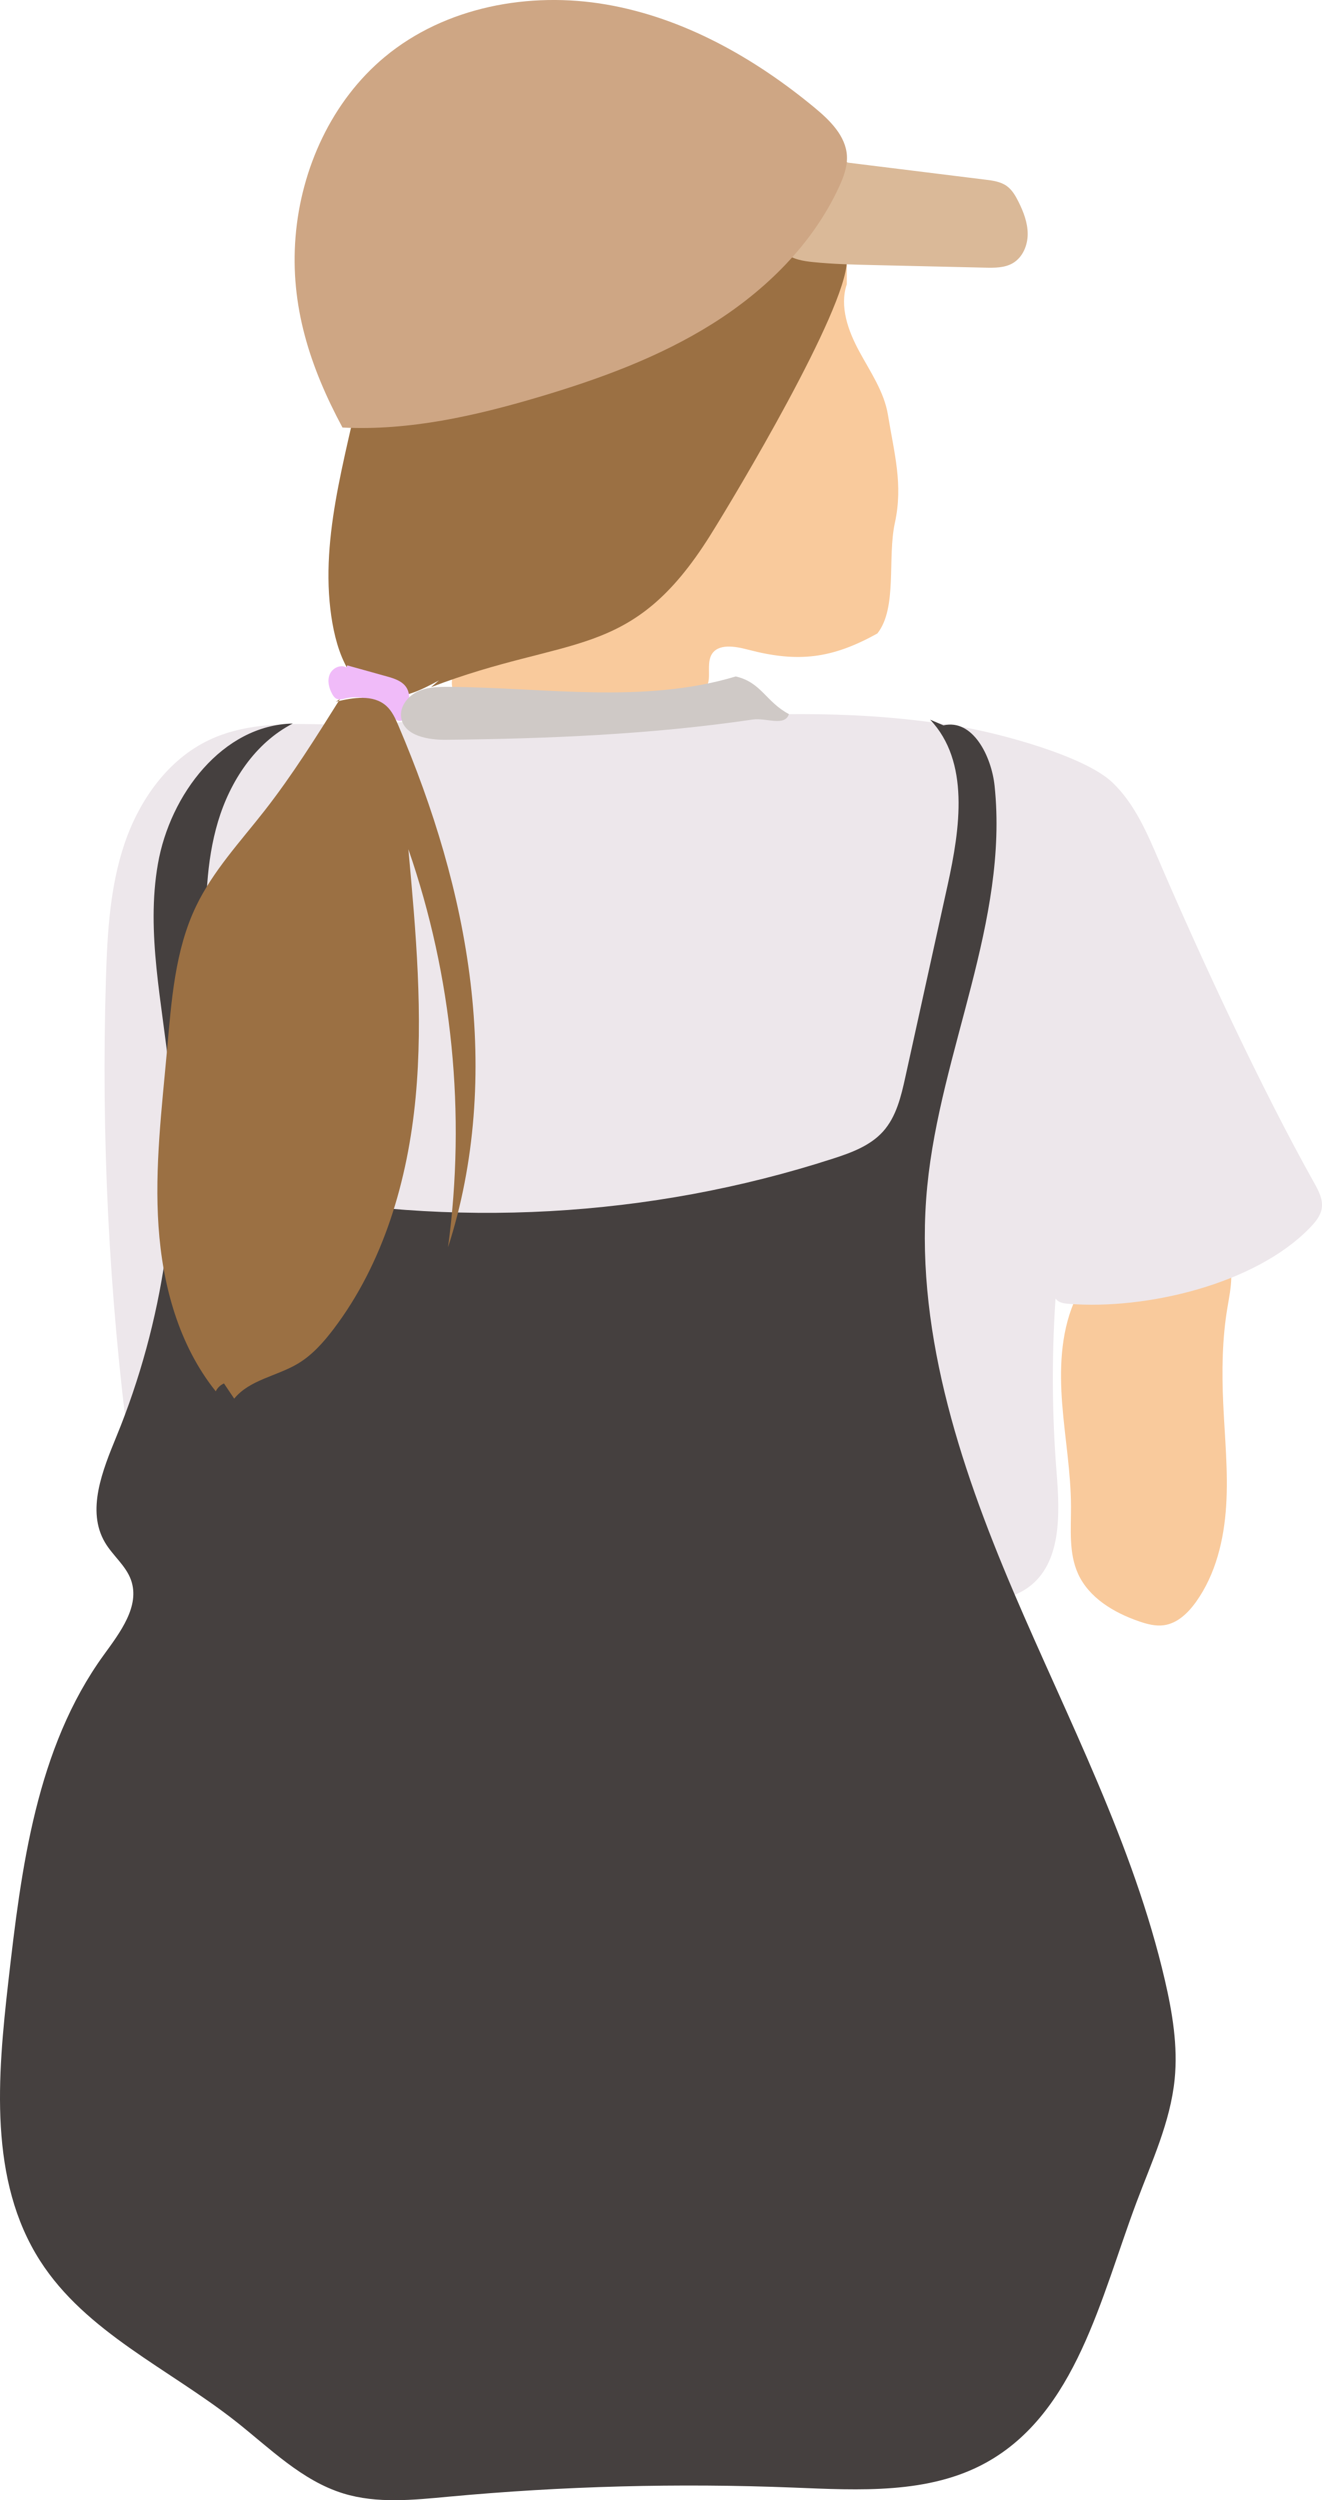
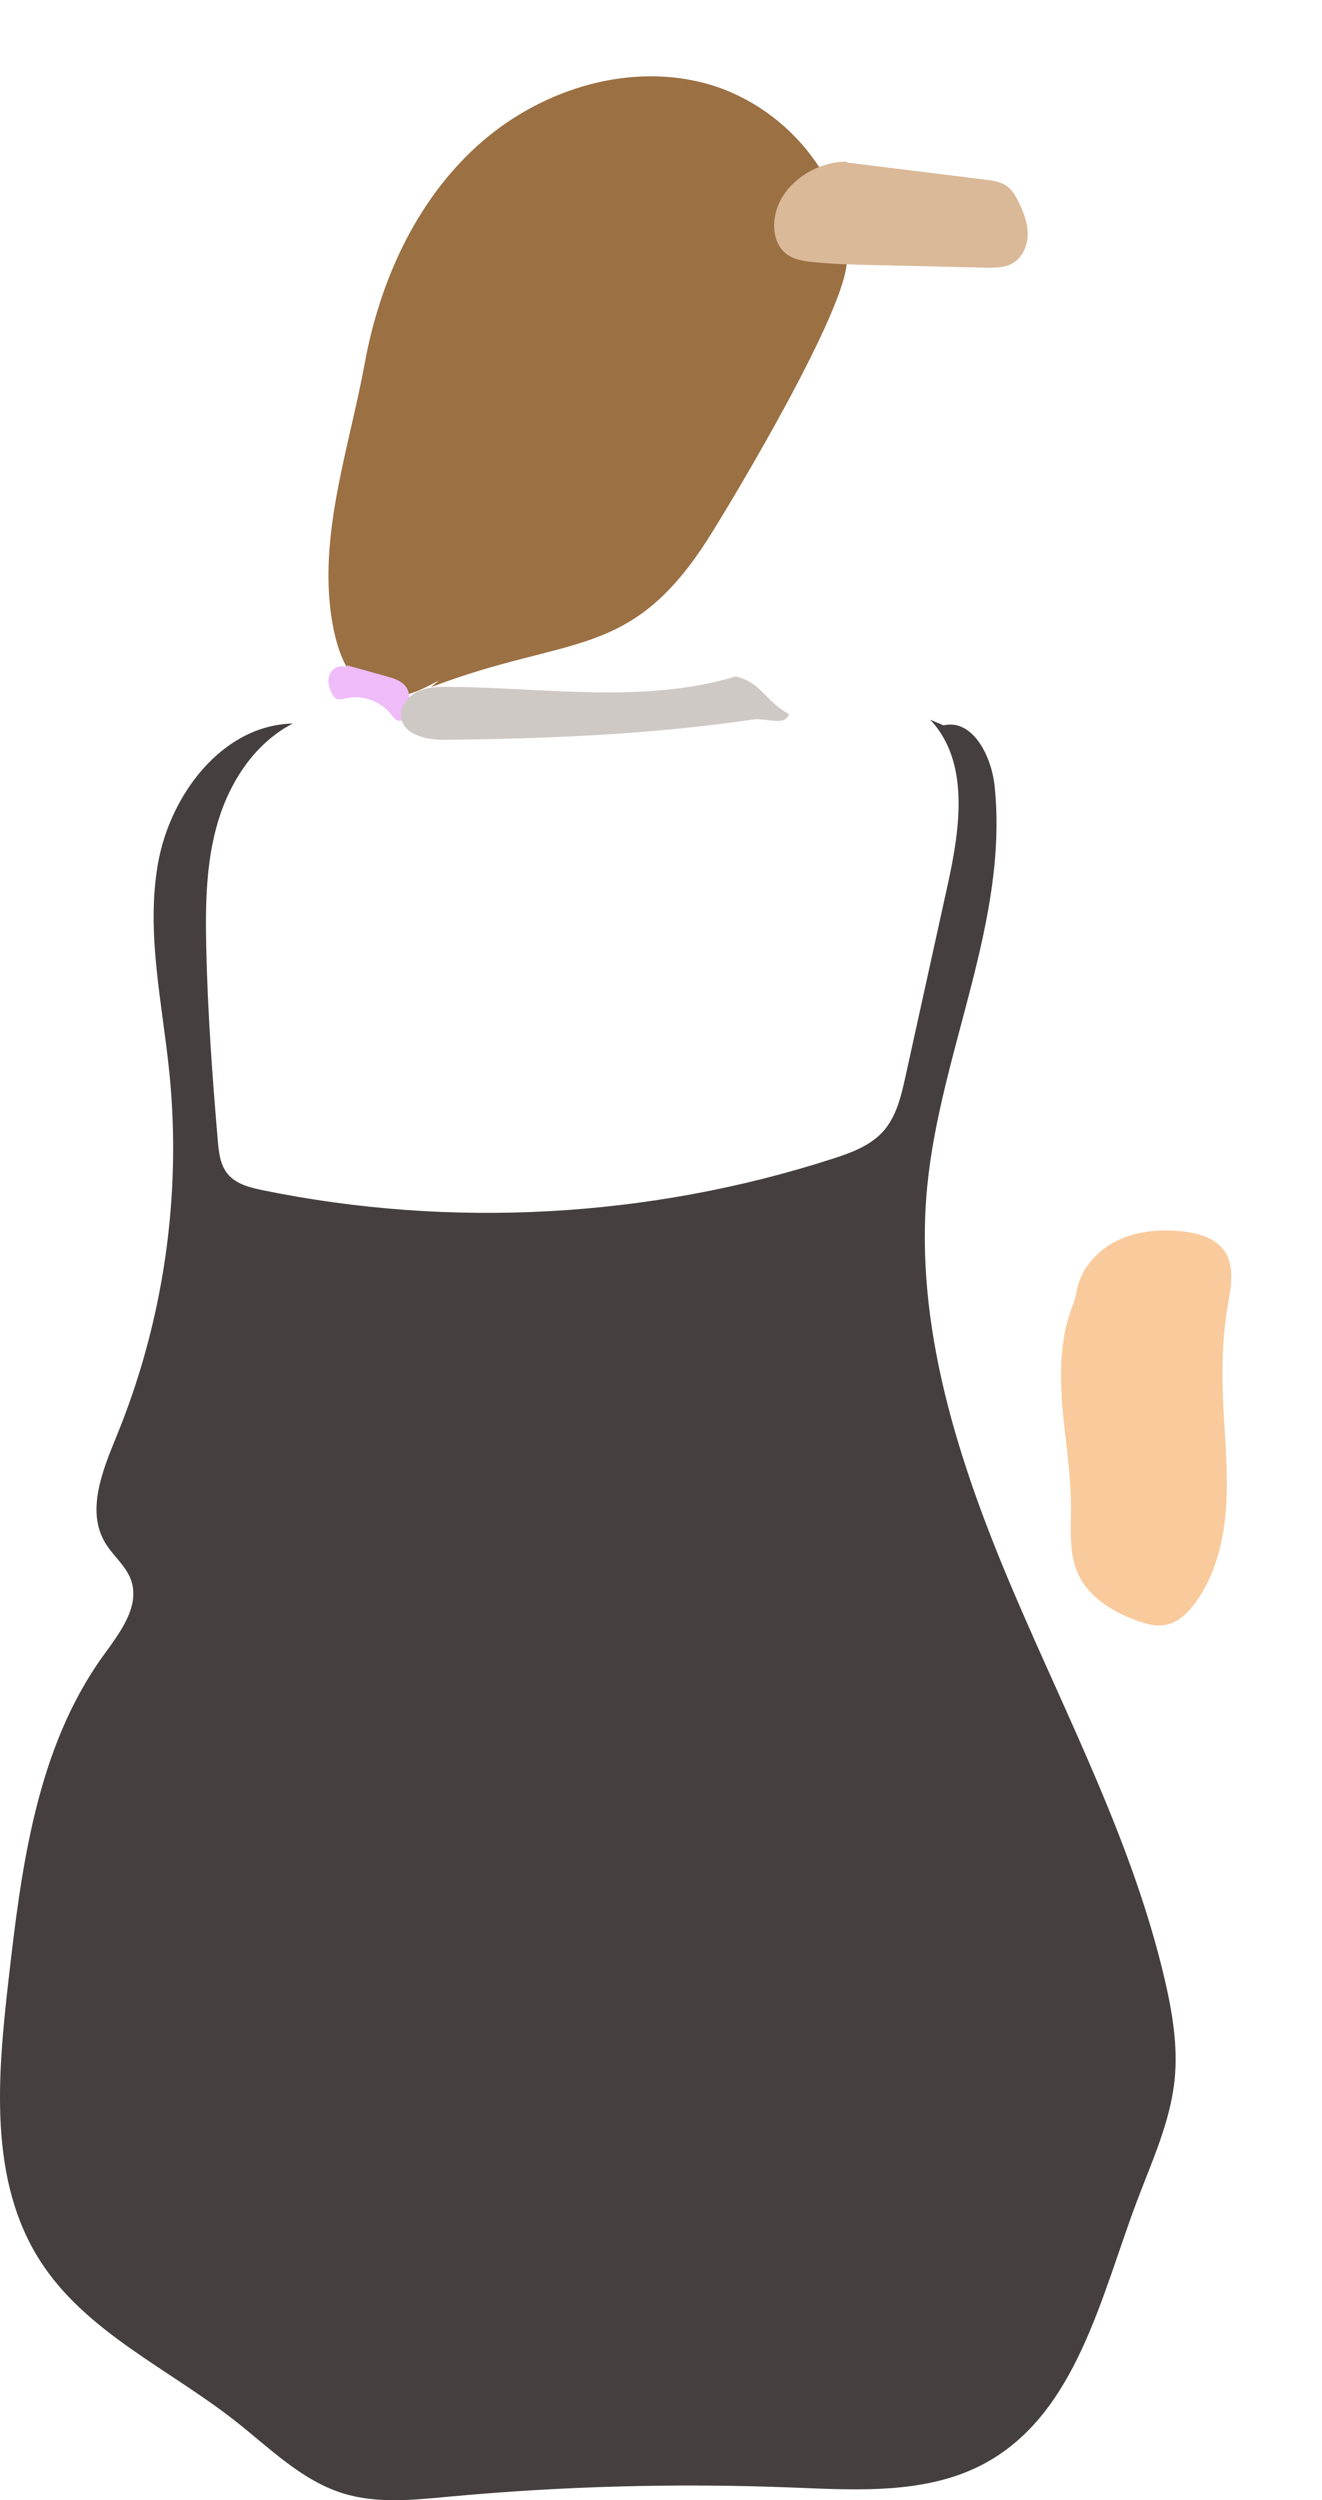
<svg xmlns="http://www.w3.org/2000/svg" id="_レイヤー_2" viewBox="0 0 109.185 206.376">
  <defs>
    <style>.cls-1{fill:#dab998;}.cls-2{fill:#cea684;}.cls-3{fill:#f0bbf9;}.cls-4{fill:#9b7043;}.cls-5{fill:#f9ca9c;}.cls-6{fill:#ede7eb;}.cls-7{fill:#cfc9c6;}.cls-8{fill:#45403f;}</style>
  </defs>
  <g id="layer2">
    <g id="human4">
      <path class="cls-5" d="M88.684,107.536c-1.094,2.615-1.174,5.543-.955,8.37s.72,5.635.726,8.47c.004,1.867-.191,3.821.579,5.522.902,1.993,2.957,3.216,5.024,3.929.668.231,1.375.424,2.075.325,1.113-.156,1.996-1.014,2.649-1.928,1.633-2.288,2.312-5.137,2.488-7.942s-.116-5.616-.243-8.424c-.121-2.662-.093-5.344.355-7.97.267-1.566.645-3.324-.261-4.629-.755-1.088-2.173-1.481-3.49-1.62-1.866-.197-3.817-.023-5.488.83s-3.019,2.46-3.249,4.322" />
-       <path class="cls-6" d="M35.061,59.216c-5.792,1.581-12.354-.706-17.781,1.862-3.411,1.614-5.766,4.953-6.983,8.525-1.217,3.572-1.432,7.399-1.548,11.171-.401,13.037.248,26.105,1.939,39.038.204,1.56.432,3.147,1.118,4.562.669,1.38,1.749,2.53,2.974,3.452,2.551,1.919,5.687,2.873,8.788,3.629,15.556,3.789,31.819,3.437,47.773,2.094,3.346-.282,6.694-.607,9.993-1.231,1.26-.238,2.552-.538,3.592-1.289,2.774-2.003,2.61-6.093,2.338-9.504-.749-9.407-.129-18.922,1.837-28.151-.758,3.438-2.39,9.318-2.177,12.832.024.397.072.833.363,1.105.254.238.628.286.976.313,6.429.507,15.409-1.631,19.902-6.258.454-.467.906-.994,1.002-1.638.11-.739-.271-1.453-.636-2.105-4.328-7.723-9.274-18.362-12.773-26.494-1.01-2.347-2.033-4.781-3.885-6.542-2.318-2.204-9.326-4.052-12.478-4.592-16.43-2.81-29.61,1.111-46.184-.661" />
      <path class="cls-8" d="M77.922,59.875c2.415-.558,3.966,2.535,4.223,5.001,1.167,11.159-4.468,21.874-5.562,33.04-1.122,11.458,2.584,22.832,7.1,33.421,4.516,10.59,9.928,20.911,12.528,32.126.62,2.676,1.078,5.43.805,8.164-.354,3.544-1.907,6.836-3.156,10.172-2.97,7.93-4.997,17.362-12.402,21.468-4.746,2.631-10.505,2.284-15.927,2.068-9.498-.378-19.021-.126-28.486.752-2.904.27-5.898.59-8.686-.267-3.443-1.058-6.084-3.747-8.916-5.973-5.505-4.326-12.352-7.334-16.13-13.229-4.256-6.641-3.518-15.19-2.627-23.027,1.07-9.417,2.315-19.301,7.877-26.975,1.349-1.861,3.028-4.04,2.254-6.204-.424-1.184-1.504-2.003-2.144-3.086-1.56-2.638-.204-5.956.959-8.792,3.86-9.411,5.373-19.775,4.365-29.898-.576-5.78-1.956-11.609-.955-17.33s5.333-11.454,11.14-11.583c-3.1,1.595-5.175,4.751-6.175,8.09s-1.049,6.884-.974,10.369c.115,5.328.501,10.647.954,15.957.082.963.191,1.989.798,2.742.69.855,1.848,1.146,2.925,1.366,15.567,3.187,31.953,2.28,47.074-2.605,1.512-.488,3.079-1.059,4.143-2.239,1.103-1.223,1.497-2.91,1.851-4.519,1.164-5.281,2.327-10.563,3.491-15.844,1.026-4.659,1.835-10.177-1.449-13.637" />
-       <path class="cls-5" d="M69.937,23.462c-.614,1.832.107,3.837,1.026,5.537s2.065,3.345,2.375,5.253c.52,3.196,1.262,5.743.571,8.906-.634,2.903.219,7.019-1.444,9.128-3.748,2.086-6.553,2.428-10.7,1.335-1.065-.281-2.491-.526-3.013.444-.492.915.21,2.43-.724,2.884-.216.105-2.223.337-2.463.336-5.737-.028-11.474-.056-17.211-.084-.331-.002-.714-.028-.908-.296-.141-.194-.135-.453-.123-.692.139-2.853.277-5.705.416-8.558.198-4.08.397-8.164.898-12.218.403-3.258,1.026-6.565,2.661-9.411,2.261-3.935,6.349-6.652,10.759-7.722s9.105-.589,13.409.85c2.431.812,4.668.096,4.473,2.652" />
      <path class="cls-4" d="M35.599,56.722c11.481-4.395,16.512-2.101,23.048-12.513,2.173-3.462,11.19-18.555,11.293-22.641.171-6.794-5.246-13.03-11.827-14.726-6.581-1.696-13.817.712-18.821,5.31s-7.941,11.13-9.164,17.815c-1.223,6.685-3.638,13.562-2.843,20.312.352,2.987,1.393,6.637,4.353,7.174,1.606.291,3.186-.514,4.621-1.293" />
      <path class="cls-3" d="M28.671,54.921l3.269.91c.622.173,1.303.389,1.639.94.346.567.209,1.291.062,1.938-.078.341-.229.752-.577.794-.327.039-.567-.282-.77-.542-.865-1.102-2.393-1.636-3.756-1.313-.246.058-.513.14-.742.033-.163-.076-.271-.234-.358-.391-.276-.496-.424-1.108-.203-1.631s.911-.853,1.391-.551" />
-       <path class="cls-4" d="M28.078,57.703c-1.974,3.149-3.952,6.306-6.242,9.232-1.997,2.552-4.25,4.959-5.65,7.882-1.746,3.646-2.024,7.792-2.386,11.818-.437,4.859-1.039,9.733-.707,14.6.332,4.867,1.675,9.806,4.727,13.611.138-.289.384-.525.679-.651.281.419.562.837.844,1.256,1.272-1.564,3.517-1.854,5.249-2.885,1.185-.705,2.122-1.759,2.955-2.857,4.14-5.453,6.133-12.293,6.778-19.11.645-6.817.024-13.682-.597-20.501,3.634,10.497,4.766,21.852,3.274,32.86,2.273-7.009,2.733-14.538,1.857-21.854s-3.062-14.433-5.954-21.21c-.253-.592-.524-1.201-1.004-1.629-1.079-.964-2.743-.684-4.15-.346" />
      <path class="cls-1" d="M70.025,13.424l11.365,1.407c.608.075,1.244.161,1.745.514.447.315.732.808.977,1.297.42.839.769,1.744.766,2.683s-.417,1.92-1.226,2.395c-.678.398-1.511.391-2.298.373-3.073-.071-6.147-.142-9.22-.213-1.66-.038-3.322-.077-4.973-.245-.819-.083-1.684-.22-2.311-.753-.686-.584-.949-1.547-.909-2.447.127-2.87,3.056-5.056,5.929-5.094" />
-       <path class="cls-2" d="M28.286,35.291c5.499.279,10.963-.96,16.242-2.527,4.982-1.479,9.919-3.279,14.32-6.044s8.265-6.565,10.445-11.283c.374-.81.703-1.676.656-2.567-.088-1.645-1.402-2.933-2.672-3.983C62.292,4.765,56.457,1.475,50.084.374s-13.324.191-18.302,4.322c-4.373,3.629-6.918,9.206-7.374,14.87-.456,5.664,1.187,10.721,3.878,15.725" />
      <path class="cls-7" d="M60.77,55.837c2.12.494,2.468,2.083,4.388,3.108-.343,1.053-1.885.286-2.98.447-8.383,1.235-16.871,1.584-25.344,1.673-1.504.016-3.457-.33-3.699-1.815-.146-.893.512-1.763,1.328-2.153s1.755-.408,2.66-.401c7.926.062,16.057,1.423,23.647-.86" />
    </g>
  </g>
</svg>